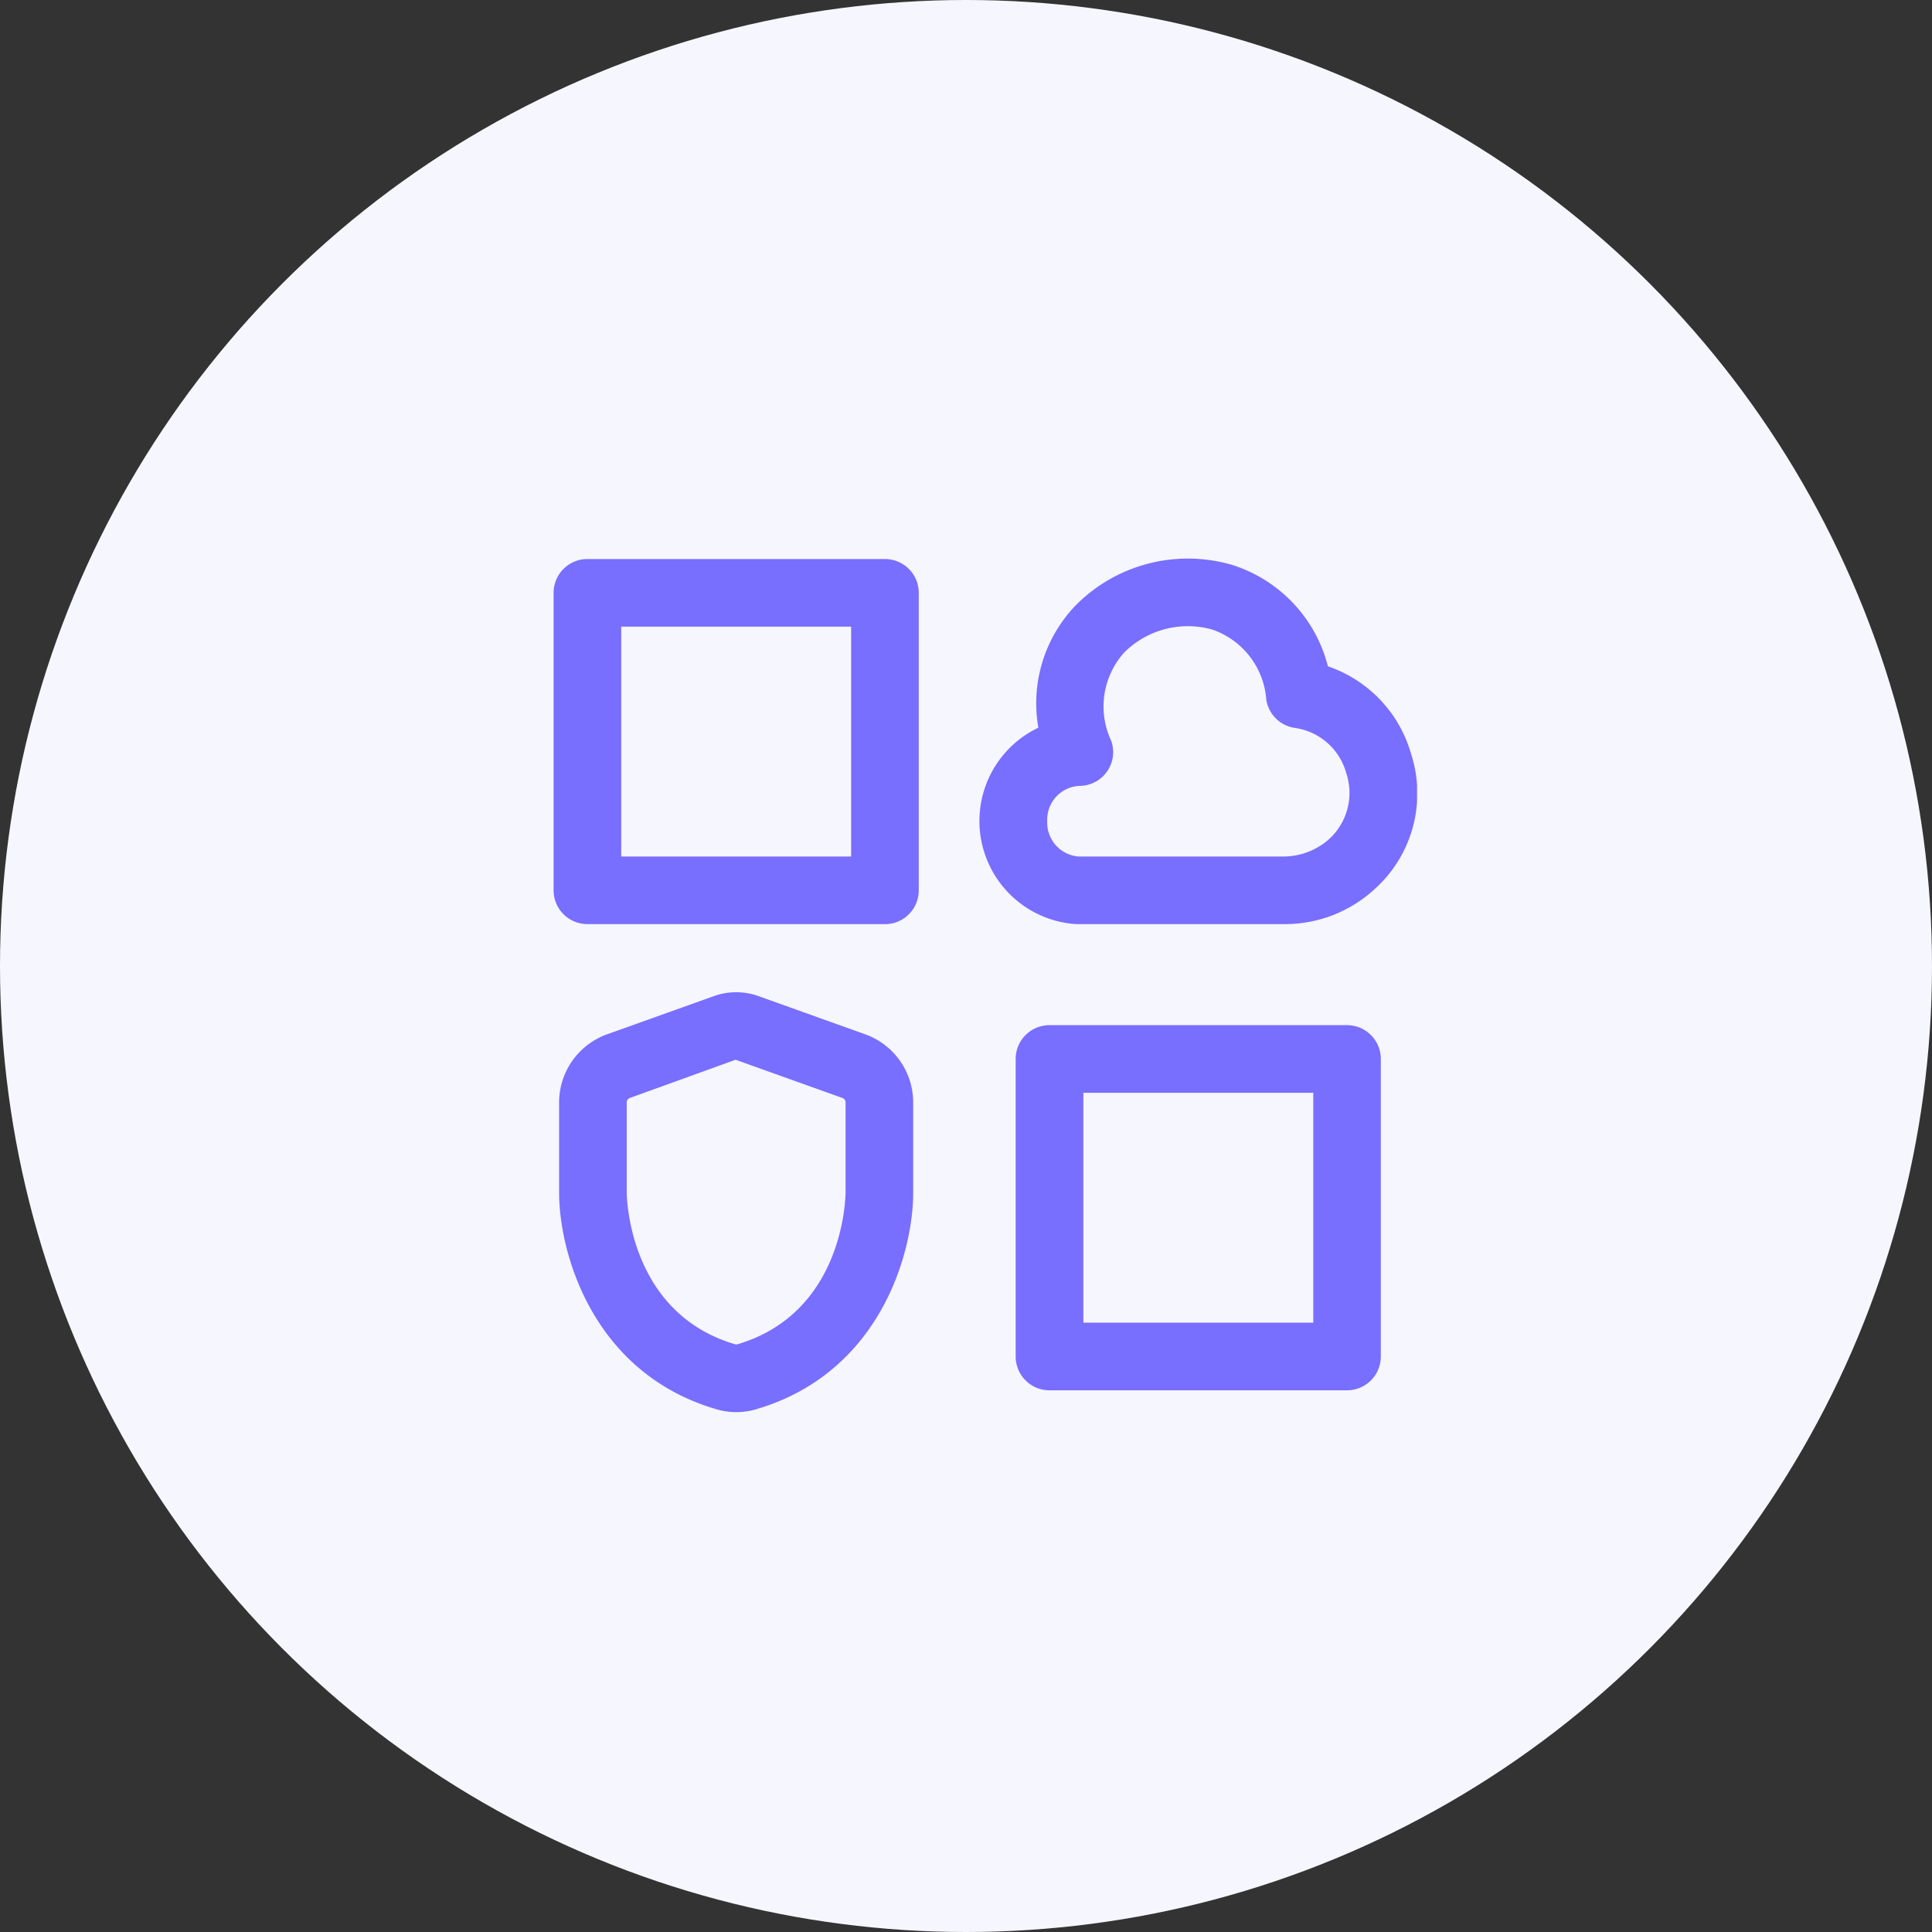
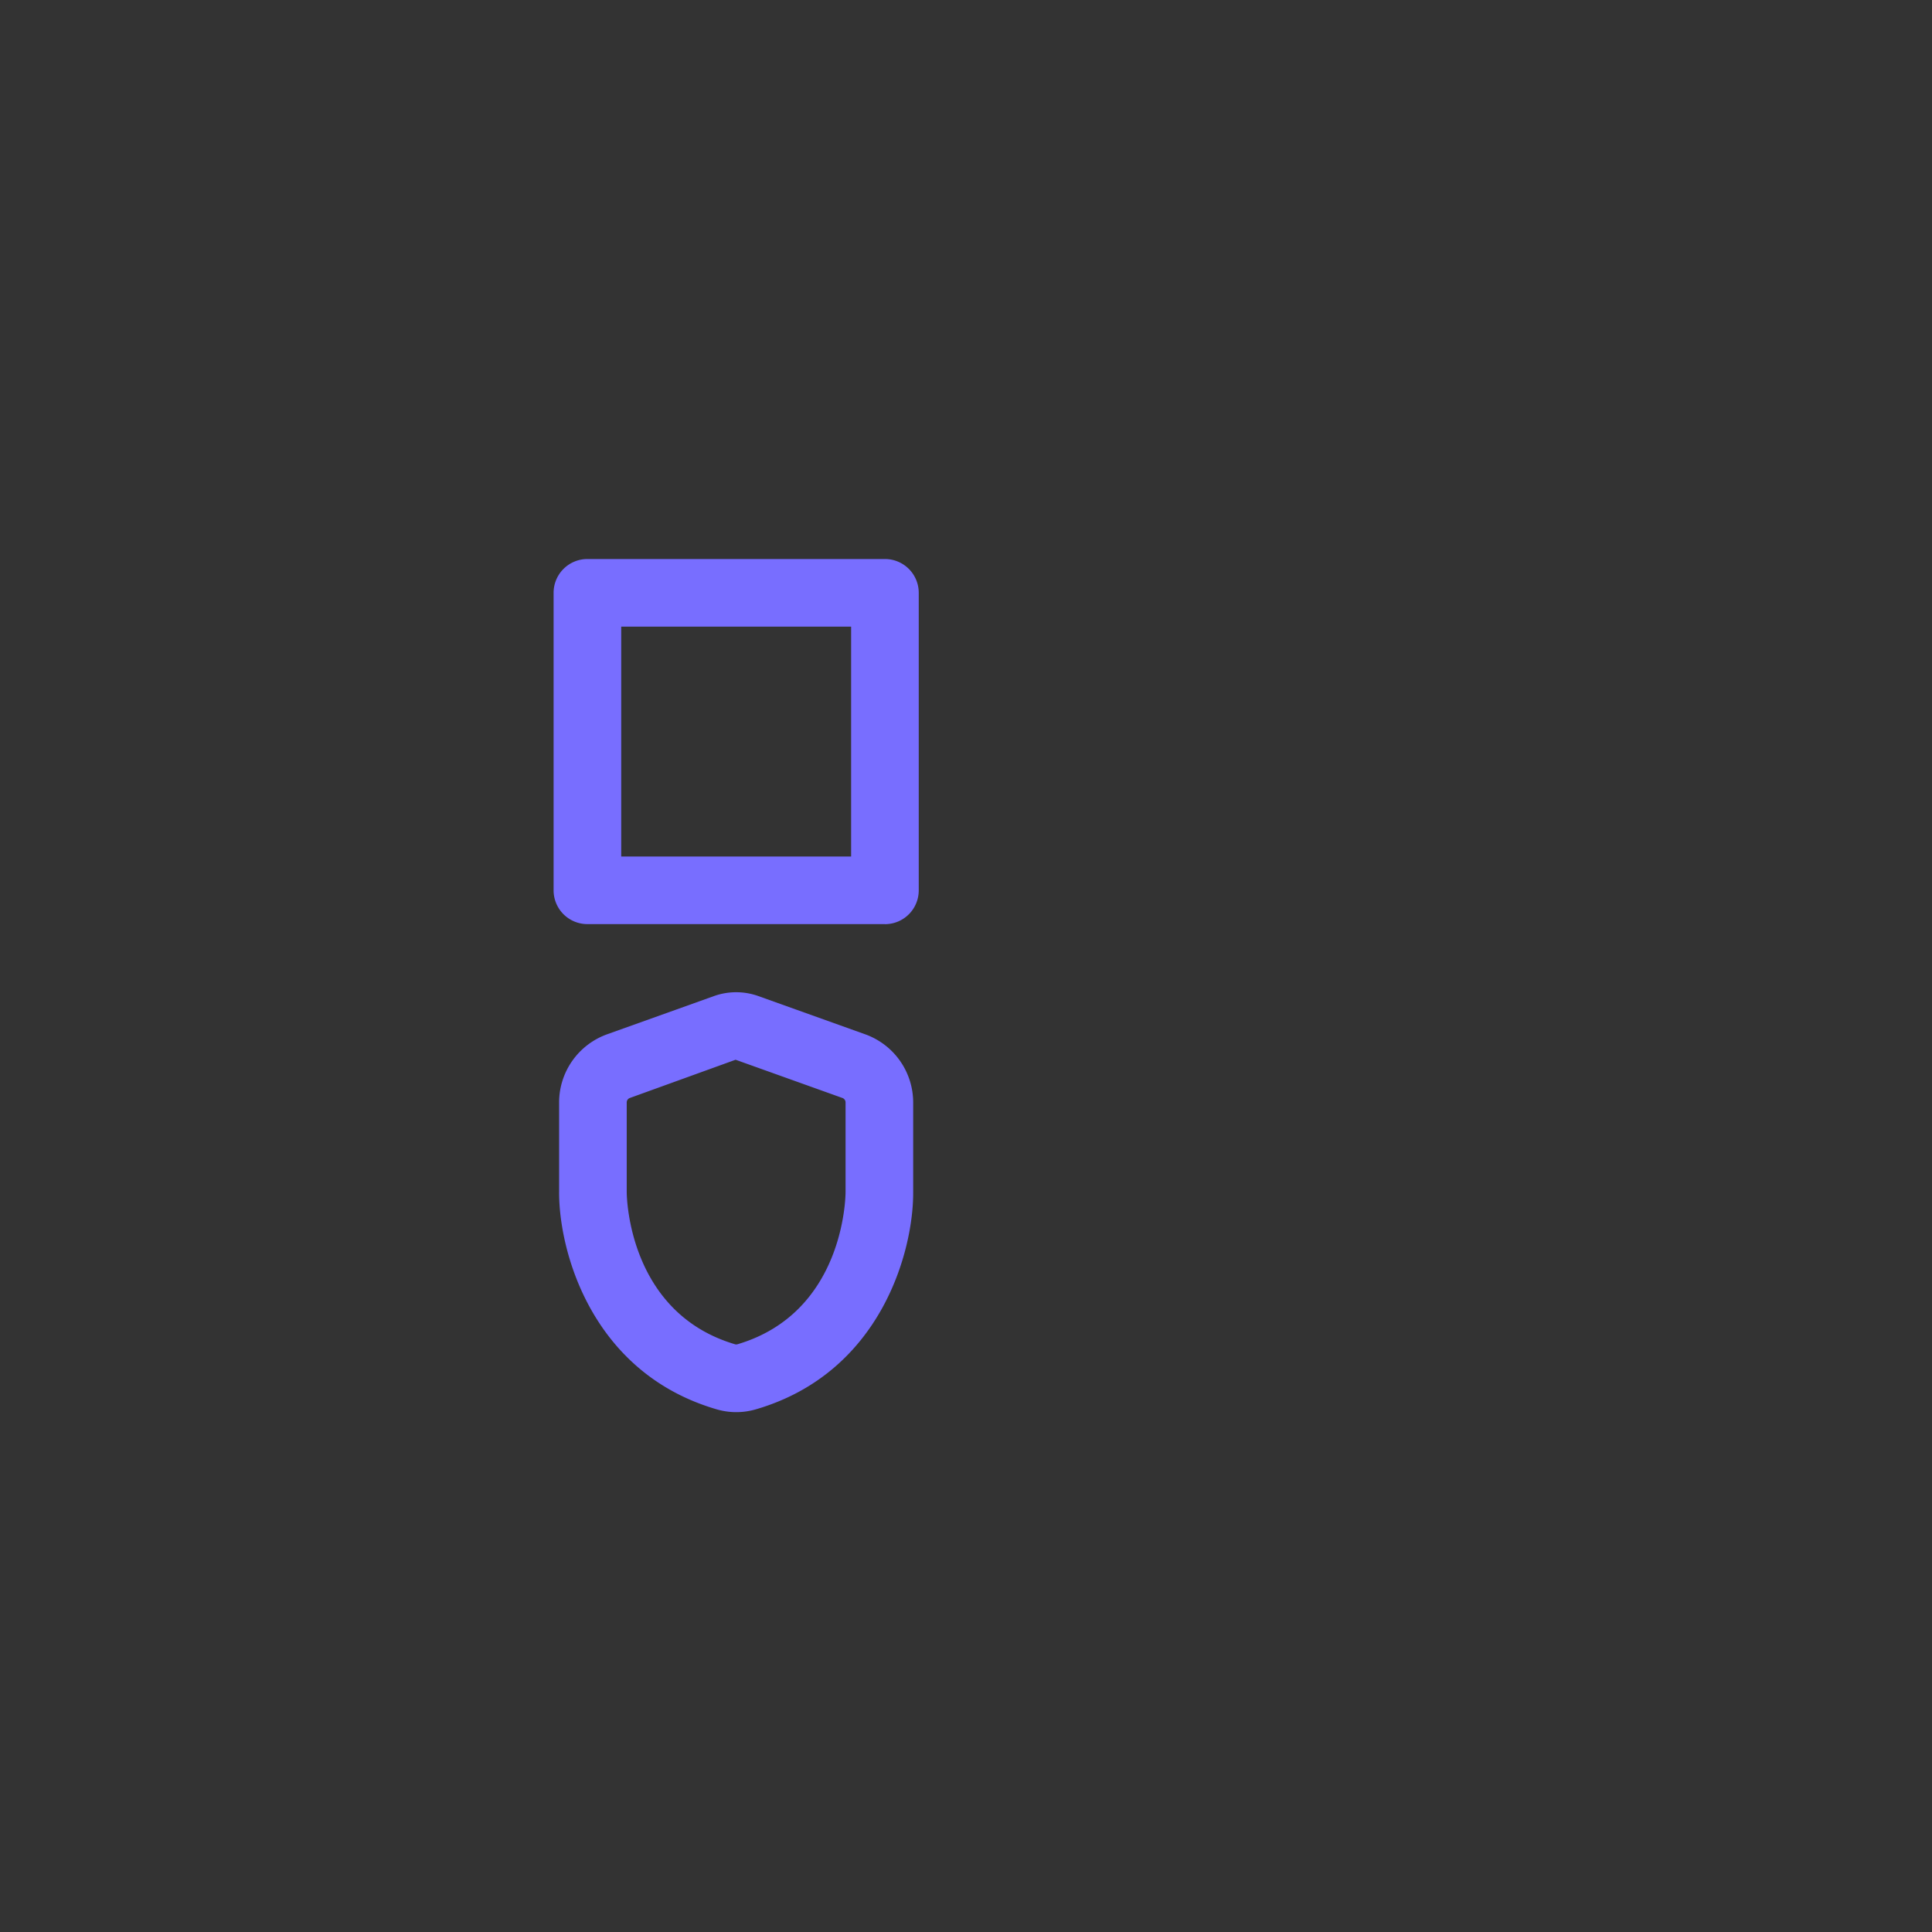
<svg xmlns="http://www.w3.org/2000/svg" width="100" height="100" viewBox="0 0 100 100">
  <rect x="0" y="0" width="100" height="100" fill="#333333" stroke="none" />
  <defs>
    <clipPath id="clip-path">
      <circle id="bg" cx="50" cy="50" r="50" transform="translate(238 1896)" fill="none" />
    </clipPath>
    <clipPath id="clip-path-2">
      <rect id="Rettangolo_2409" data-name="Rettangolo 2409" width="44.692" height="44.185" transform="translate(0 0)" fill="none" />
    </clipPath>
  </defs>
  <g id="icon_altriservizi" transform="translate(-238 -1896)">
-     <circle id="bg-2" data-name="bg" cx="50" cy="50" r="50" transform="translate(238 1896)" fill="#f6f6fe" />
    <g id="icon-offerte-pro" clip-path="url(#clip-path)">
      <g id="Raggruppa_4187" data-name="Raggruppa 4187" transform="translate(266.654 1924.907)">
        <g id="Raggruppa_4186" data-name="Raggruppa 4186" clip-path="url(#clip-path-2)">
-           <path id="Tracciato_3801" data-name="Tracciato 3801" d="M37.854,18.925H27.168c-.042,0-.083,0-.125,0A5.348,5.348,0,0,1,25.091,8.759a7.317,7.317,0,0,1,1.9-6.3A8.168,8.168,0,0,1,35.13.336a7.414,7.414,0,0,1,4.948,5.246,6.733,6.733,0,0,1,4.3,4.513,6.656,6.656,0,0,1-1.919,7.053,6.851,6.851,0,0,1-4.6,1.777m-10.617-3.5H37.811a3.552,3.552,0,0,0,2.318-.891,3.23,3.23,0,0,0,.9-3.42,3.229,3.229,0,0,0-2.633-2.34,1.753,1.753,0,0,1-1.505-1.451A4.165,4.165,0,0,0,34.1,3.681a4.66,4.66,0,0,0-4.573,1.194,4.18,4.18,0,0,0-.667,4.557A1.748,1.748,0,0,1,27.8,11.67a1.726,1.726,0,0,1-.57.1A1.752,1.752,0,0,0,25.55,13.6a1.757,1.757,0,0,0,1.687,1.829" fill="#786eff" />
          <path id="Tracciato_3802" data-name="Tracciato 3802" d="M17.146,18.925H1.75A1.749,1.749,0,0,1,0,17.175V1.778A1.749,1.749,0,0,1,1.75.028h15.4a1.749,1.749,0,0,1,1.75,1.75v15.4a1.749,1.749,0,0,1-1.75,1.75M3.5,15.425H15.4V3.528H3.5Z" fill="#786eff" />
-           <path id="Tracciato_3803" data-name="Tracciato 3803" d="M41.067,43.055h-15.4a1.749,1.749,0,0,1-1.75-1.75v-15.4a1.749,1.749,0,0,1,1.75-1.75h15.4a1.749,1.749,0,0,1,1.75,1.75v15.4a1.749,1.749,0,0,1-1.75,1.75m-13.646-3.5h11.9v-11.9h-11.9Z" fill="#786eff" />
          <path id="Tracciato_3804" data-name="Tracciato 3804" d="M9.454,44.185a3.611,3.611,0,0,1-1.023-.148C1.957,42.143.272,35.848.285,32.784V28.155a3.752,3.752,0,0,1,2.484-3.527L8.3,22.65a3.417,3.417,0,0,1,2.3,0l5.53,1.979a3.749,3.749,0,0,1,2.482,3.526v4.637c.018,3.054-1.659,9.35-8.133,11.245a3.613,3.613,0,0,1-1.024.148m-.031-3.506h.069c5.537-1.621,5.618-7.629,5.619-7.884v-4.64a.243.243,0,0,0-.16-.23L9.42,25.945,3.947,27.924a.245.245,0,0,0-.162.231v4.637c0,.255.091,6.266,5.63,7.887Z" fill="#786eff" />
        </g>
      </g>
    </g>
  </g>
</svg>